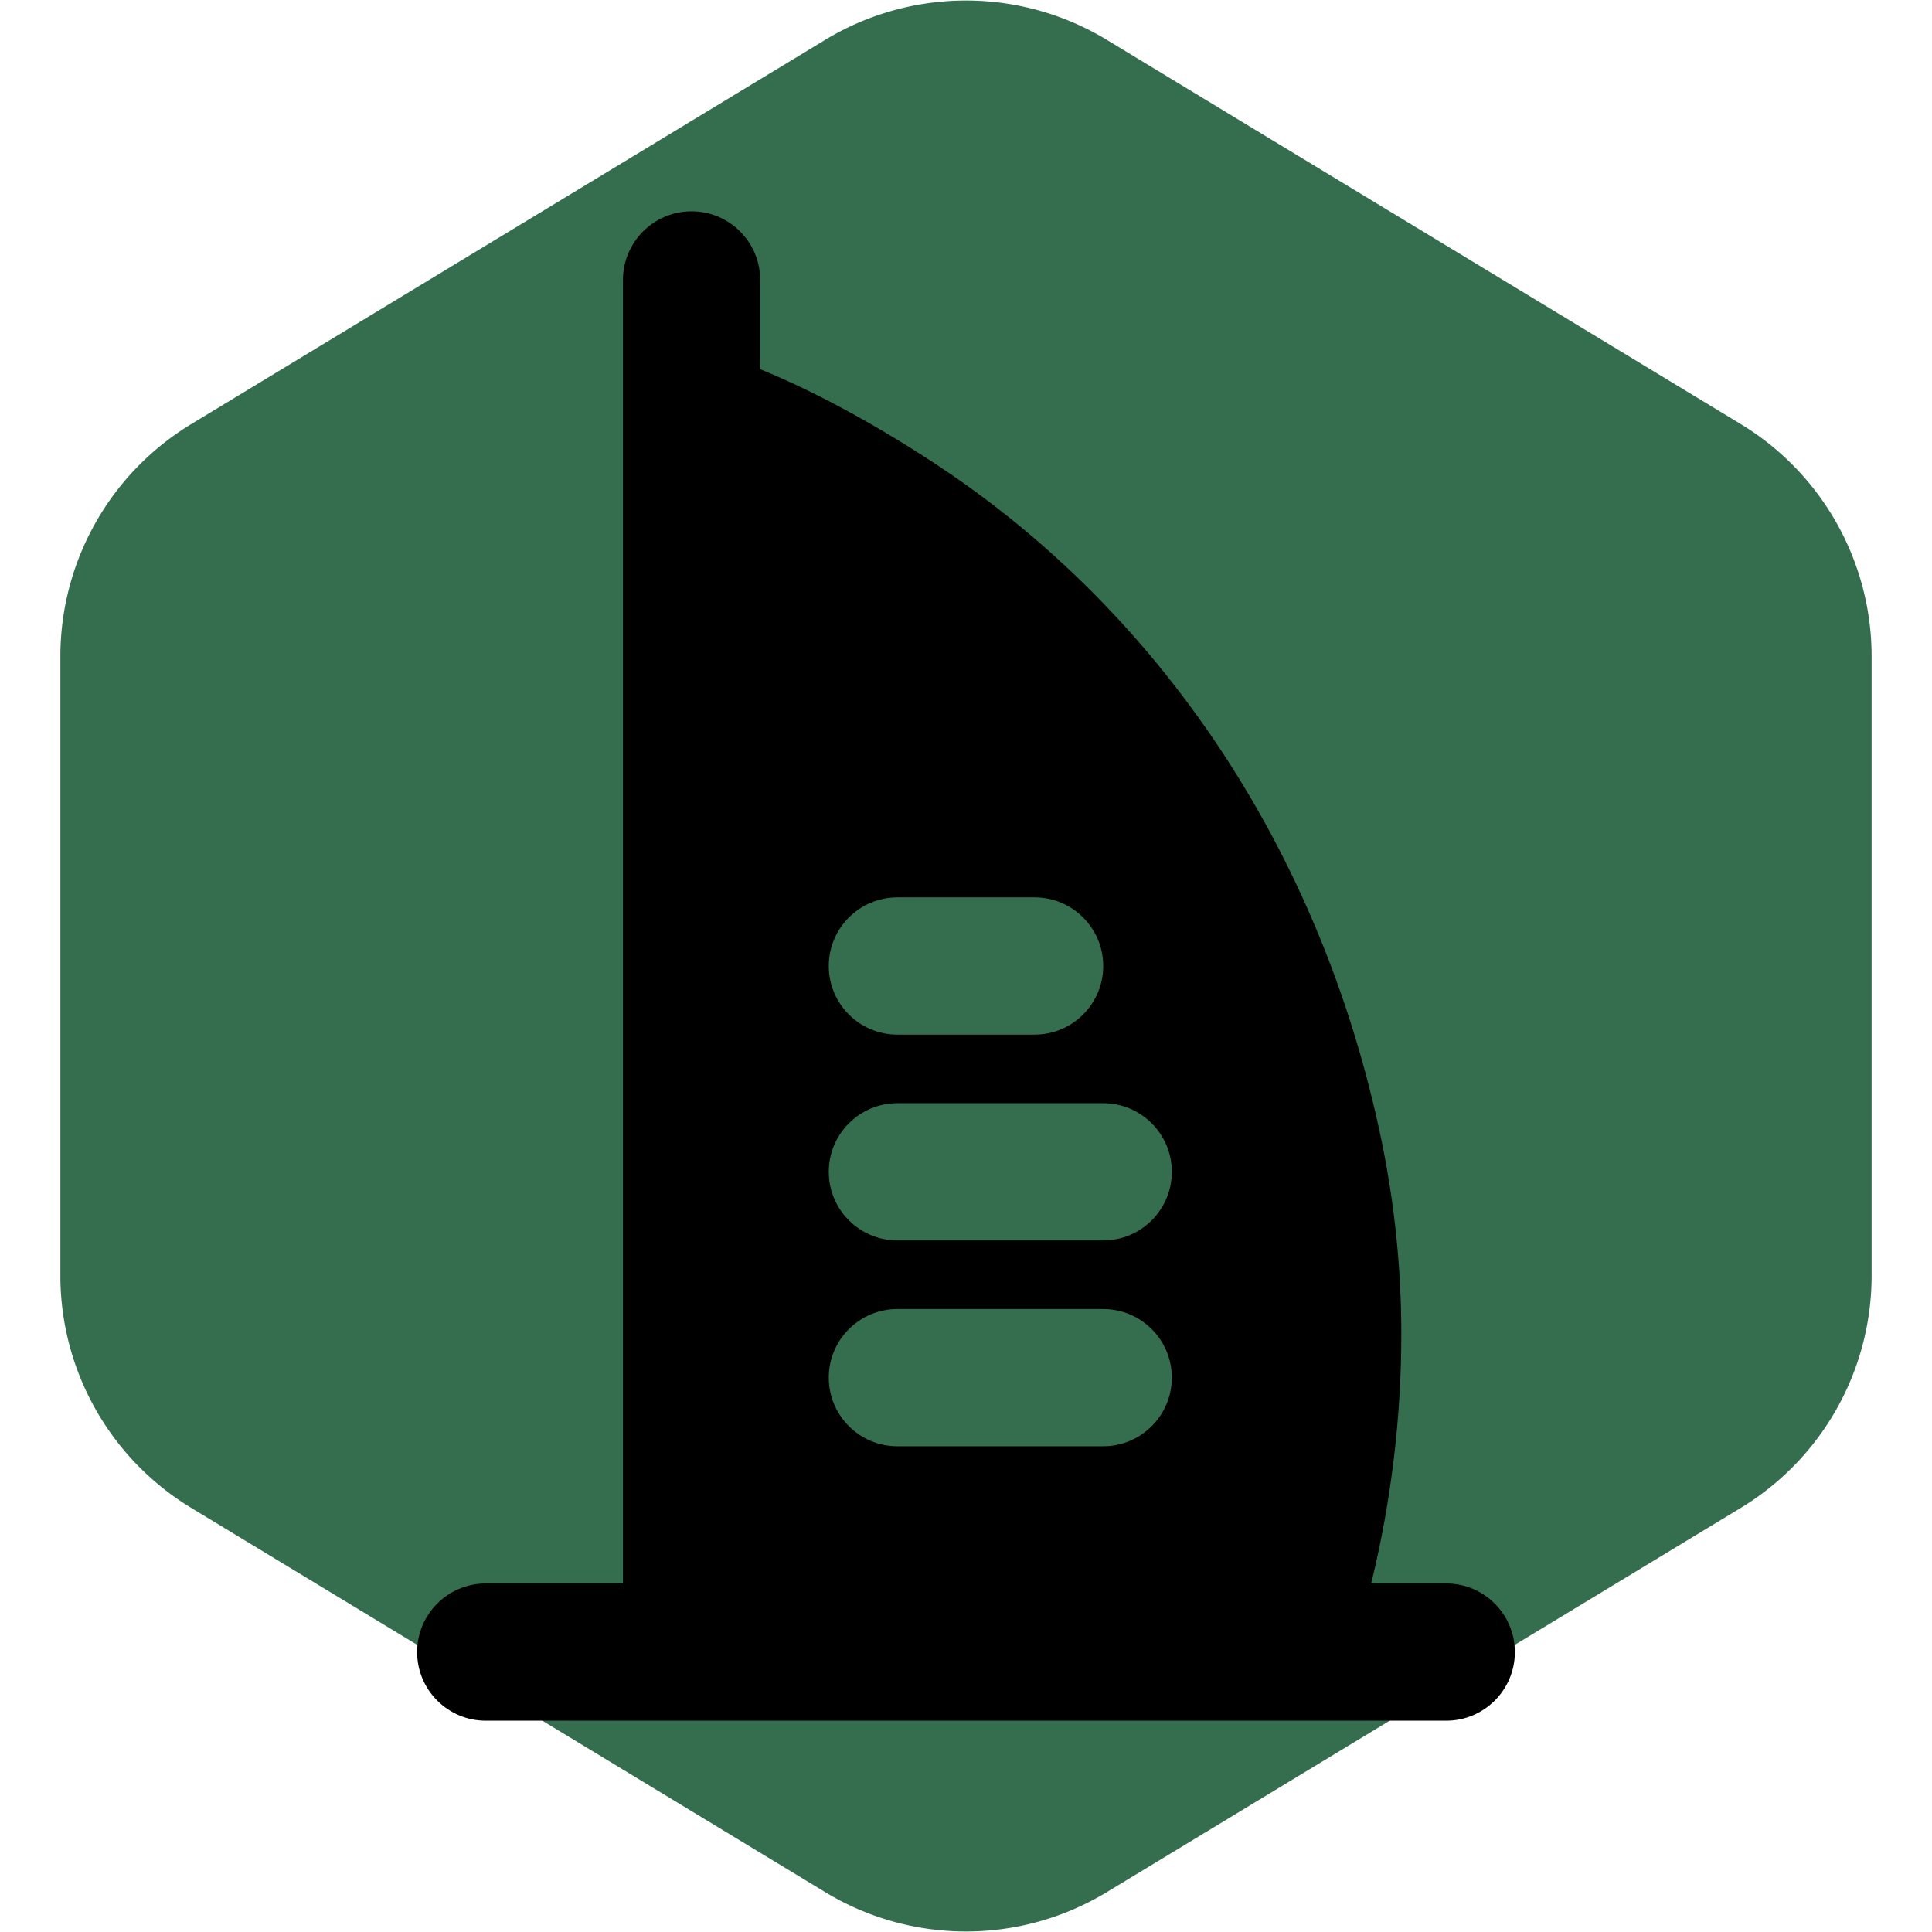
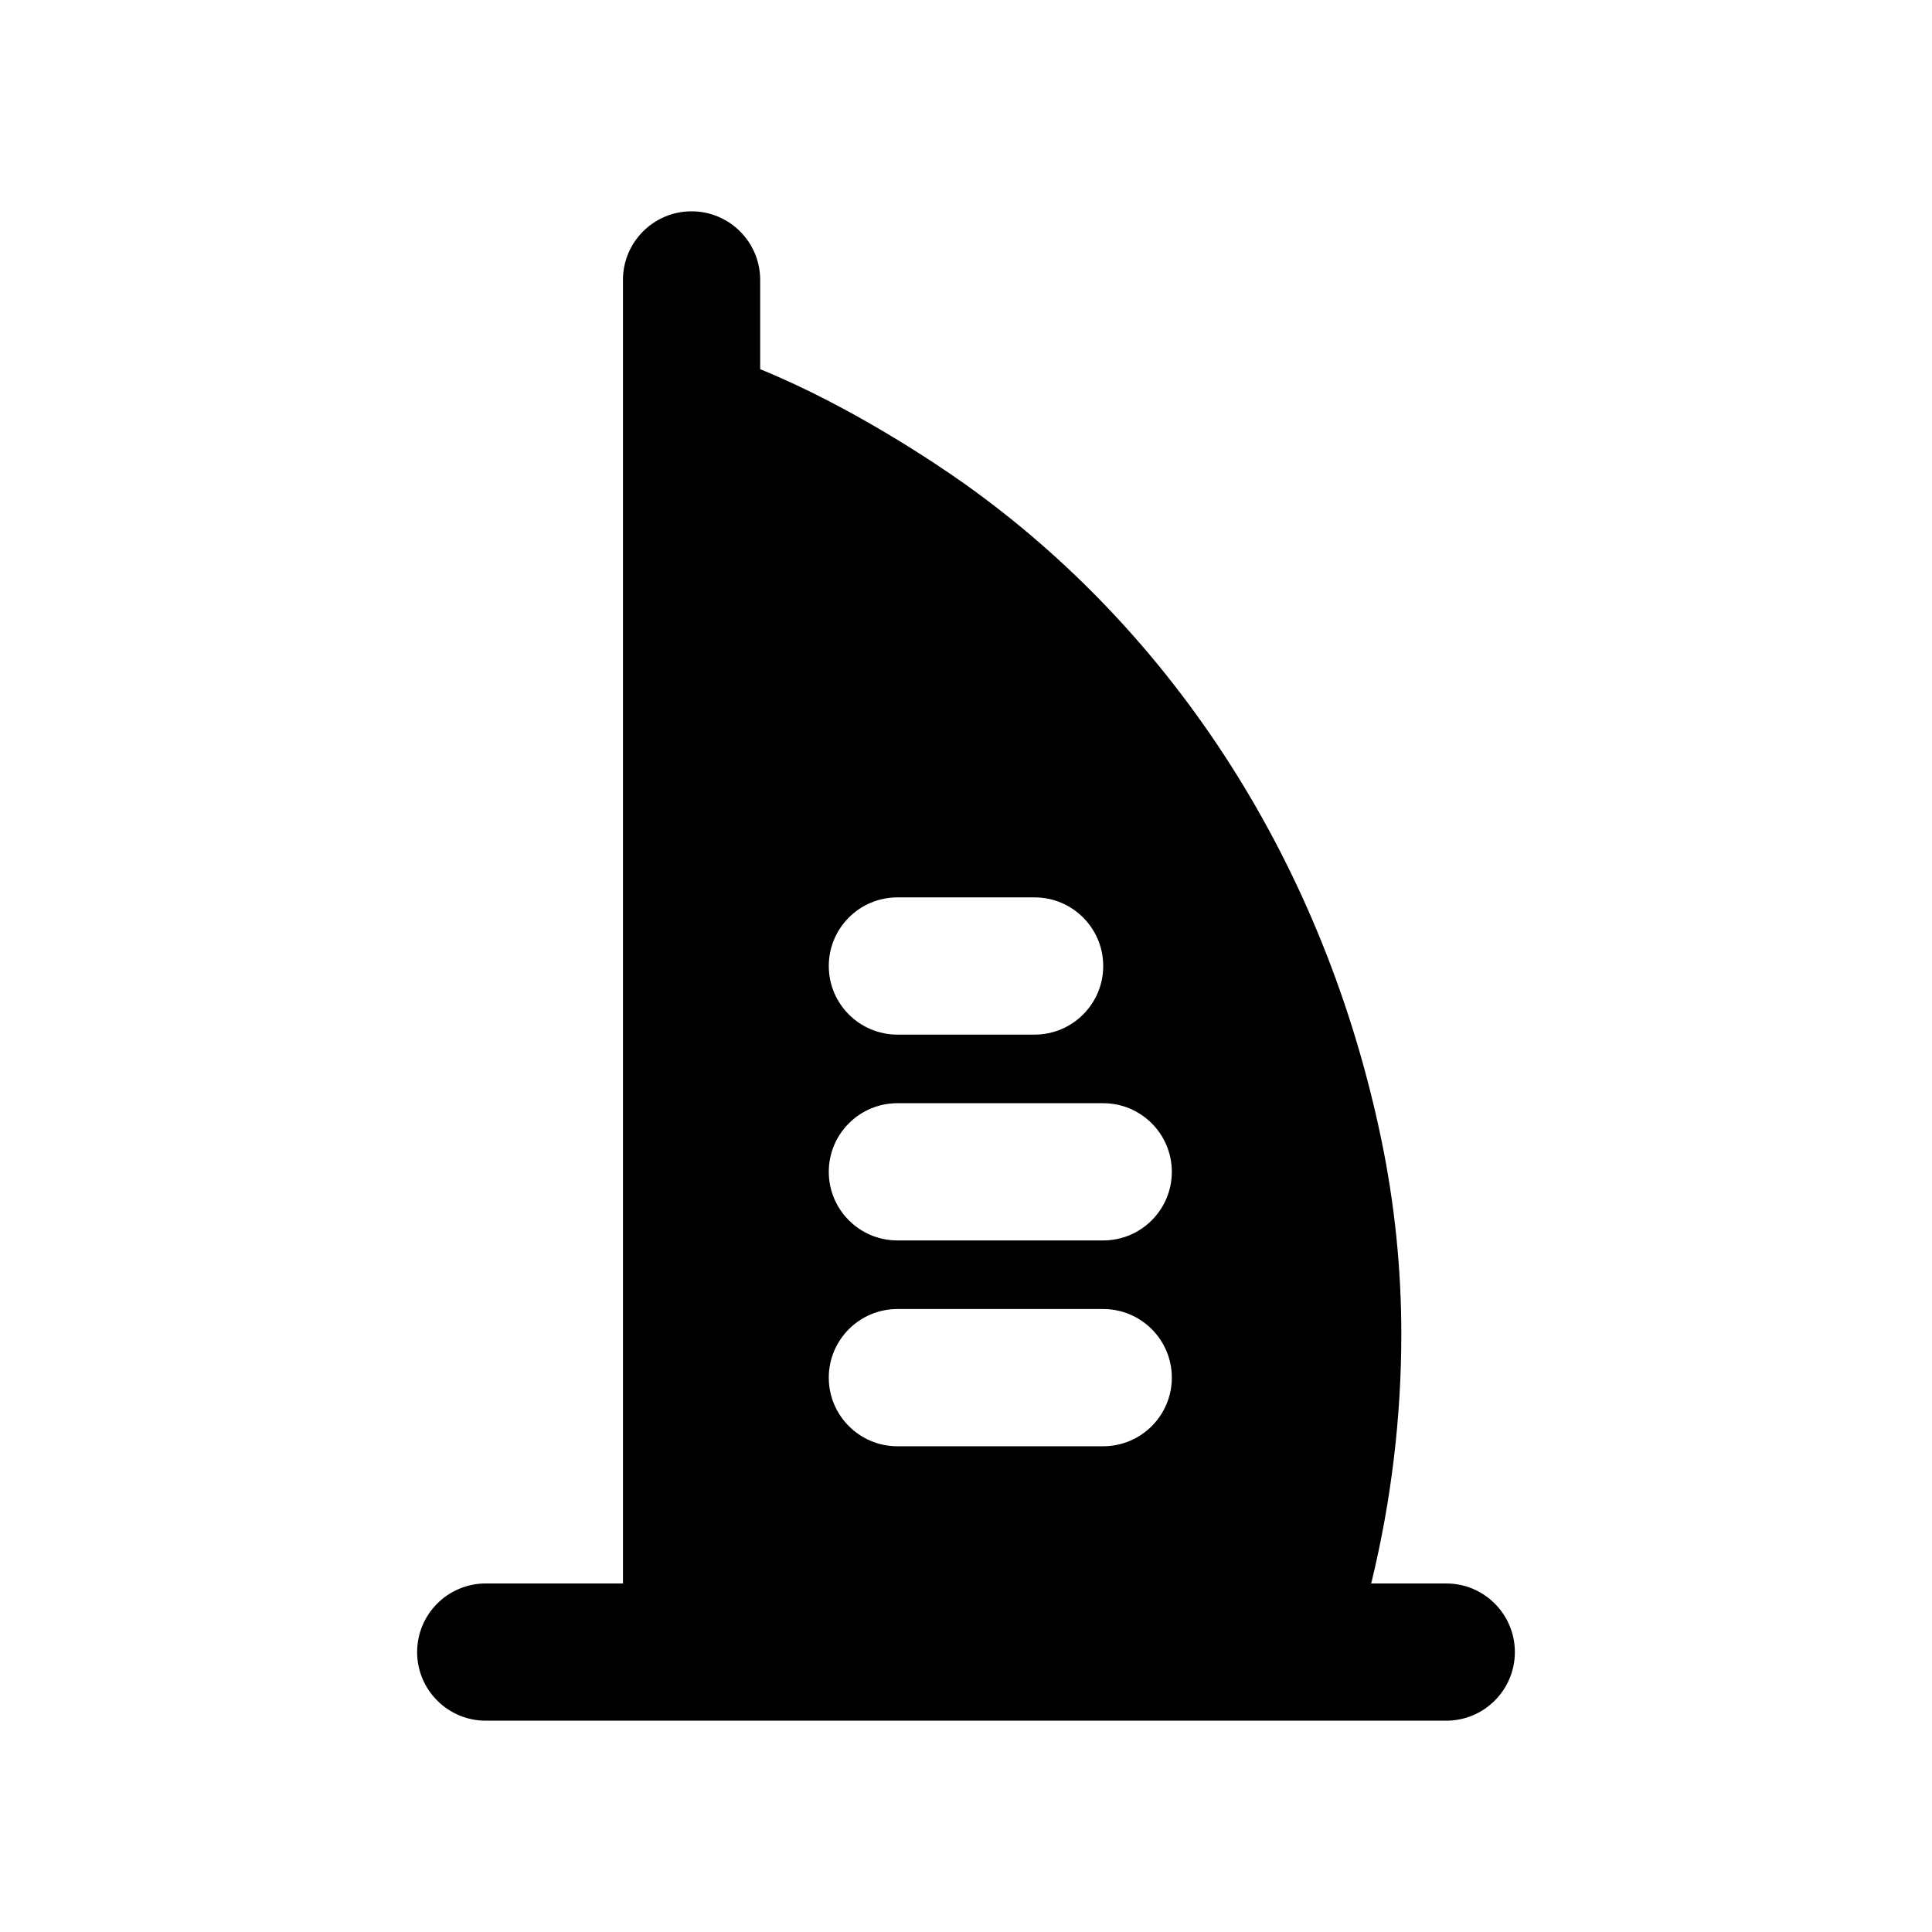
<svg xmlns="http://www.w3.org/2000/svg" fill="#000000" height="800px" width="800px" version="1.1" id="Layer_1" viewBox="-71.68 -71.68 655.36 655.36" xml:space="preserve">
  <g id="SVGRepo_bgCarrier" stroke-width="0">
-     <path transform="translate(-71.68, -71.68), scale(40.96)" fill="#356e4e" d="M9.166.33a2.25 2.25 0 00-2.332 0l-5.25 3.182A2.25 2.25 0 00.5 5.436v5.128a2.25 2.25 0 001.084 1.924l5.25 3.182a2.25 2.25 0 002.332 0l5.25-3.182a2.25 2.25 0 001.084-1.924V5.436a2.25 2.25 0 00-1.084-1.924L9.166.33z" strokewidth="0" />
-   </g>
+     </g>
  <g id="SVGRepo_tracerCarrier" stroke-linecap="round" stroke-linejoin="round" />
  <g id="SVGRepo_iconCarrier">
    <g>
      <g>
        <path d="M418.909,465.455h-25.53l0.233-0.675c6.656-27.508,10.054-55.761,10.054-83.968c0-22.086-2.281-44.311-6.796-66.025 c-19.2-92.346-69.492-171.38-141.615-222.534c-9.169-6.493-38.074-26.065-69.073-38.703V23.273 C186.182,10.426,175.756,0,162.909,0s-23.273,10.426-23.273,23.273v46.545v395.636H93.091c-12.847,0-23.273,10.426-23.273,23.273 S80.244,512,93.091,512h69.818h198.214h57.786c12.847,0,23.273-10.426,23.273-23.273S431.756,465.455,418.909,465.455z M232.727,232.727h46.545c12.847,0,23.273,10.426,23.273,23.273s-10.426,23.273-23.273,23.273h-46.545 c-12.847,0-23.273-10.426-23.273-23.273S219.881,232.727,232.727,232.727z M302.545,418.909h-69.818 c-12.847,0-23.273-10.426-23.273-23.273c0-12.846,10.426-23.273,23.273-23.273h69.818c12.847,0,23.273,10.426,23.273,23.273 C325.818,408.483,315.392,418.909,302.545,418.909z M302.545,349.091h-69.818c-12.847,0-23.273-10.426-23.273-23.273 s10.426-23.273,23.273-23.273h69.818c12.847,0,23.273,10.426,23.273,23.273S315.392,349.091,302.545,349.091z" />
      </g>
    </g>
  </g>
</svg>